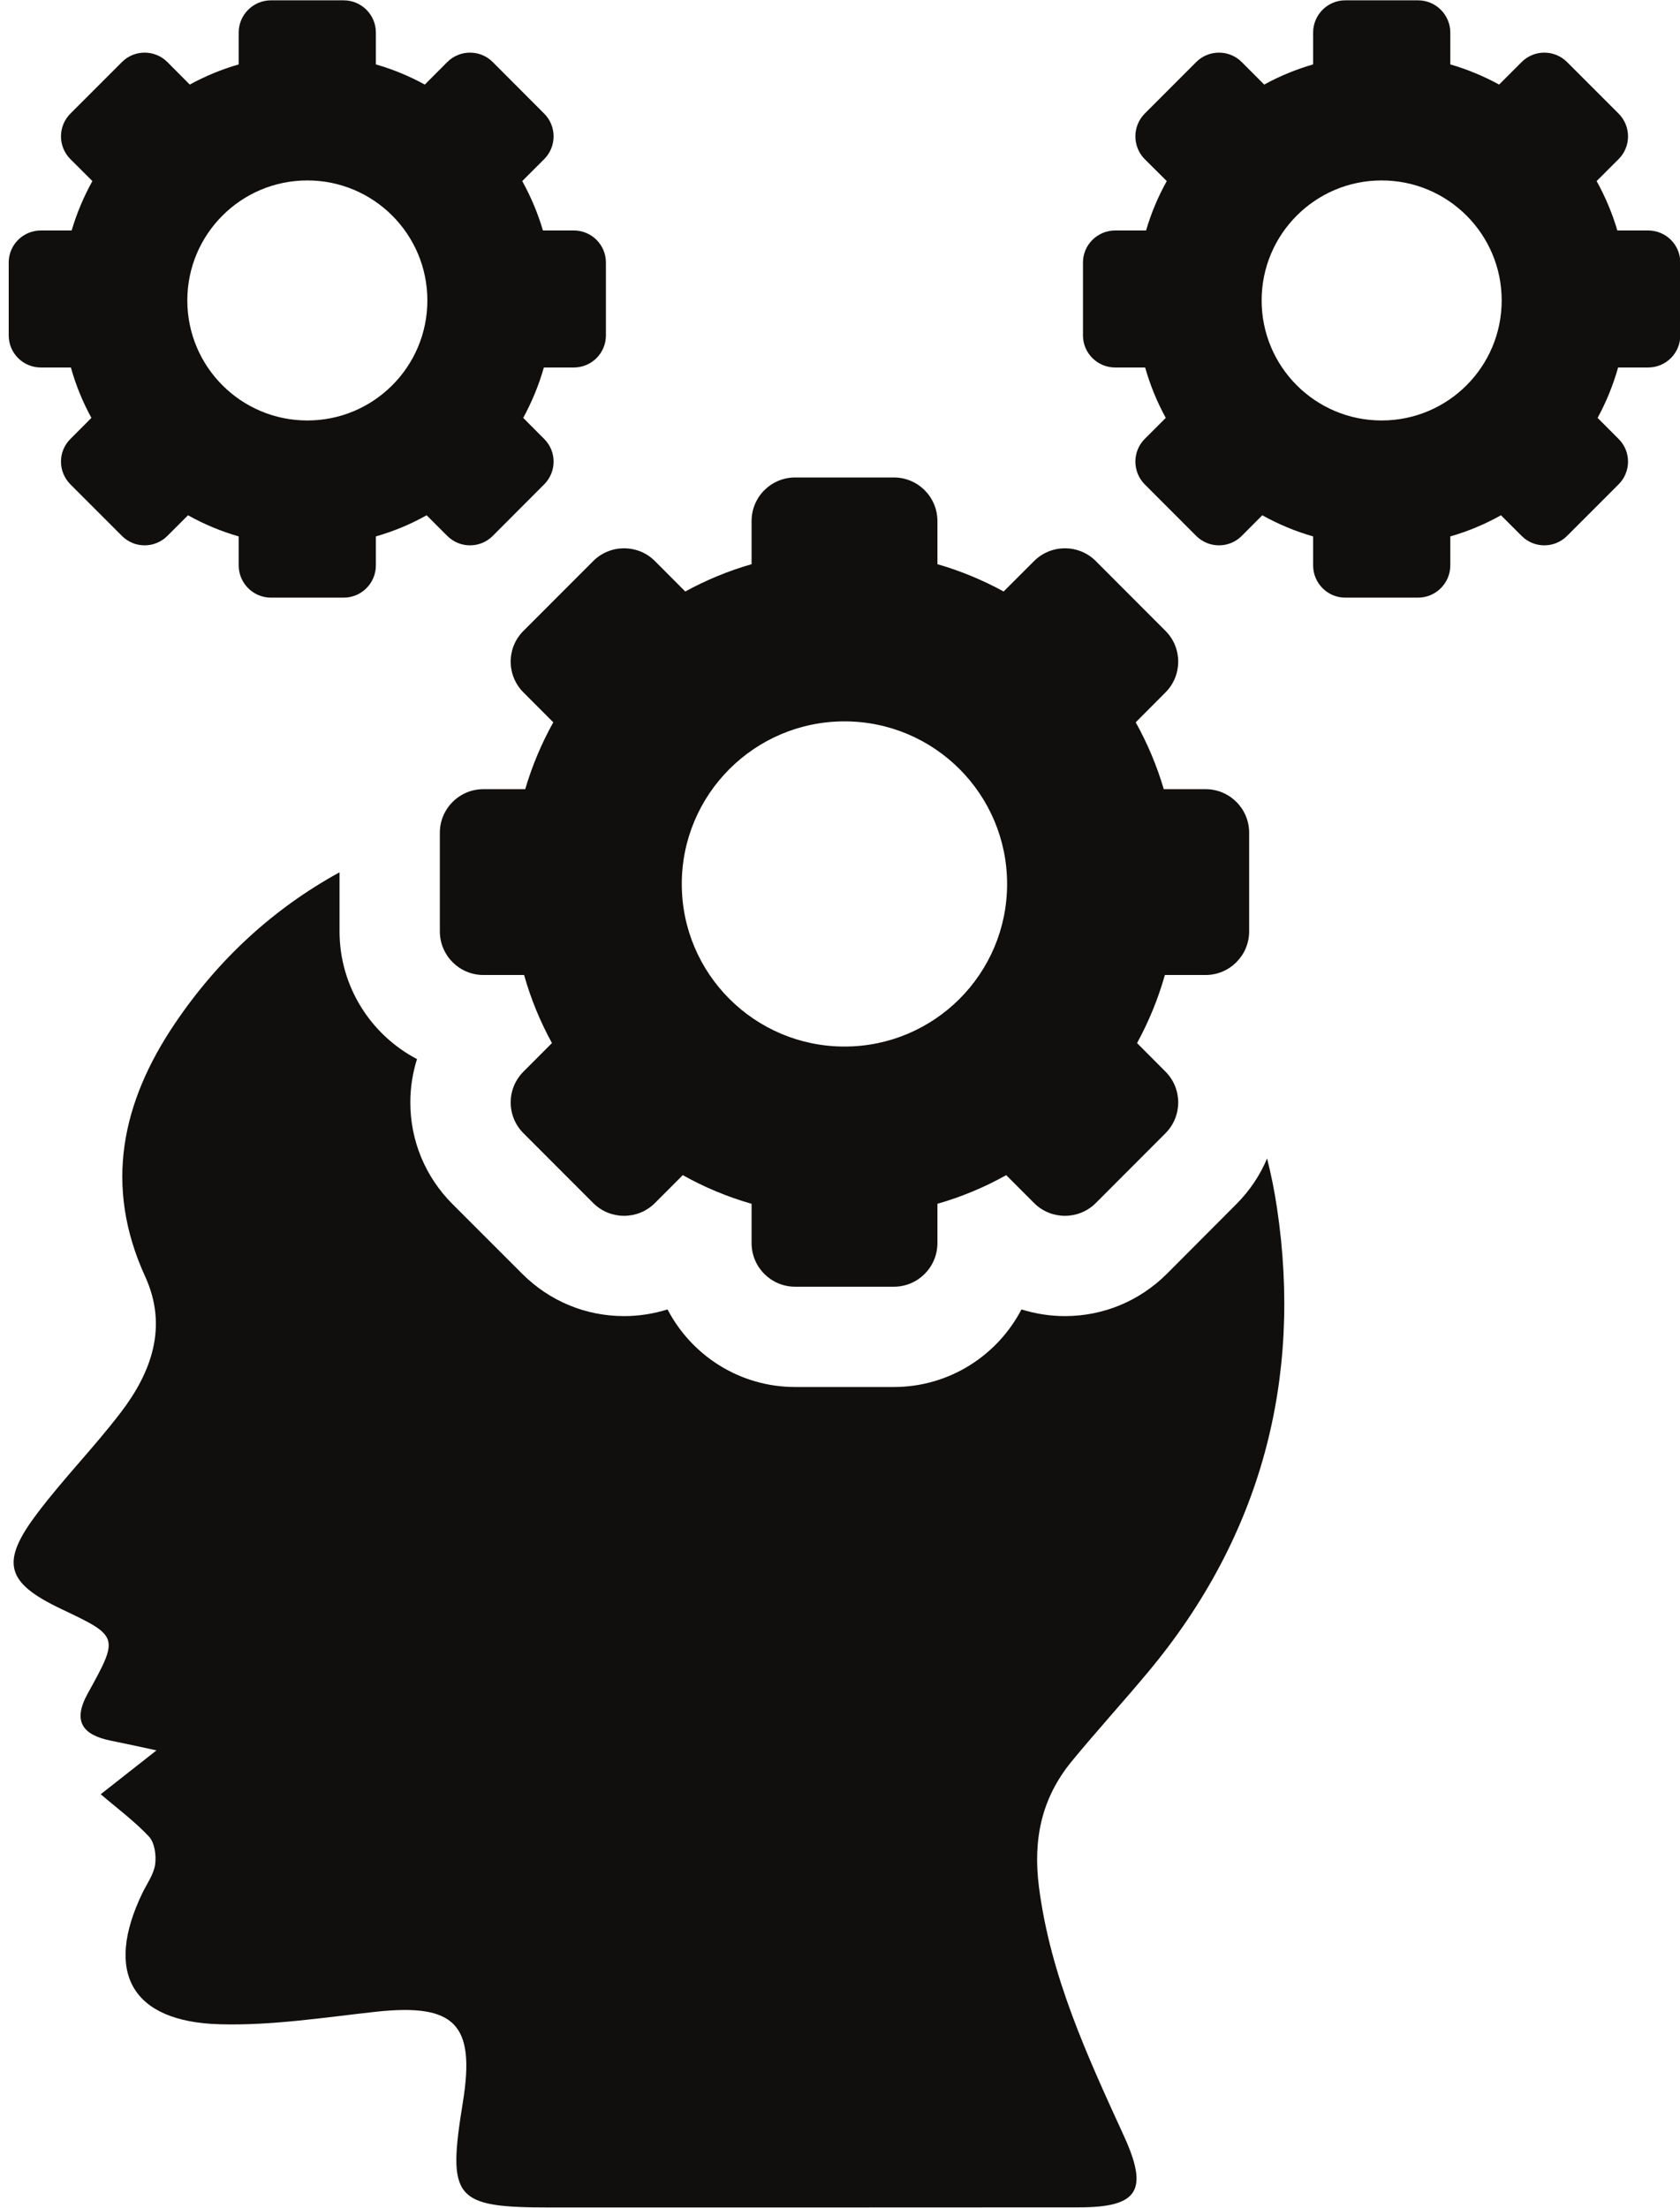
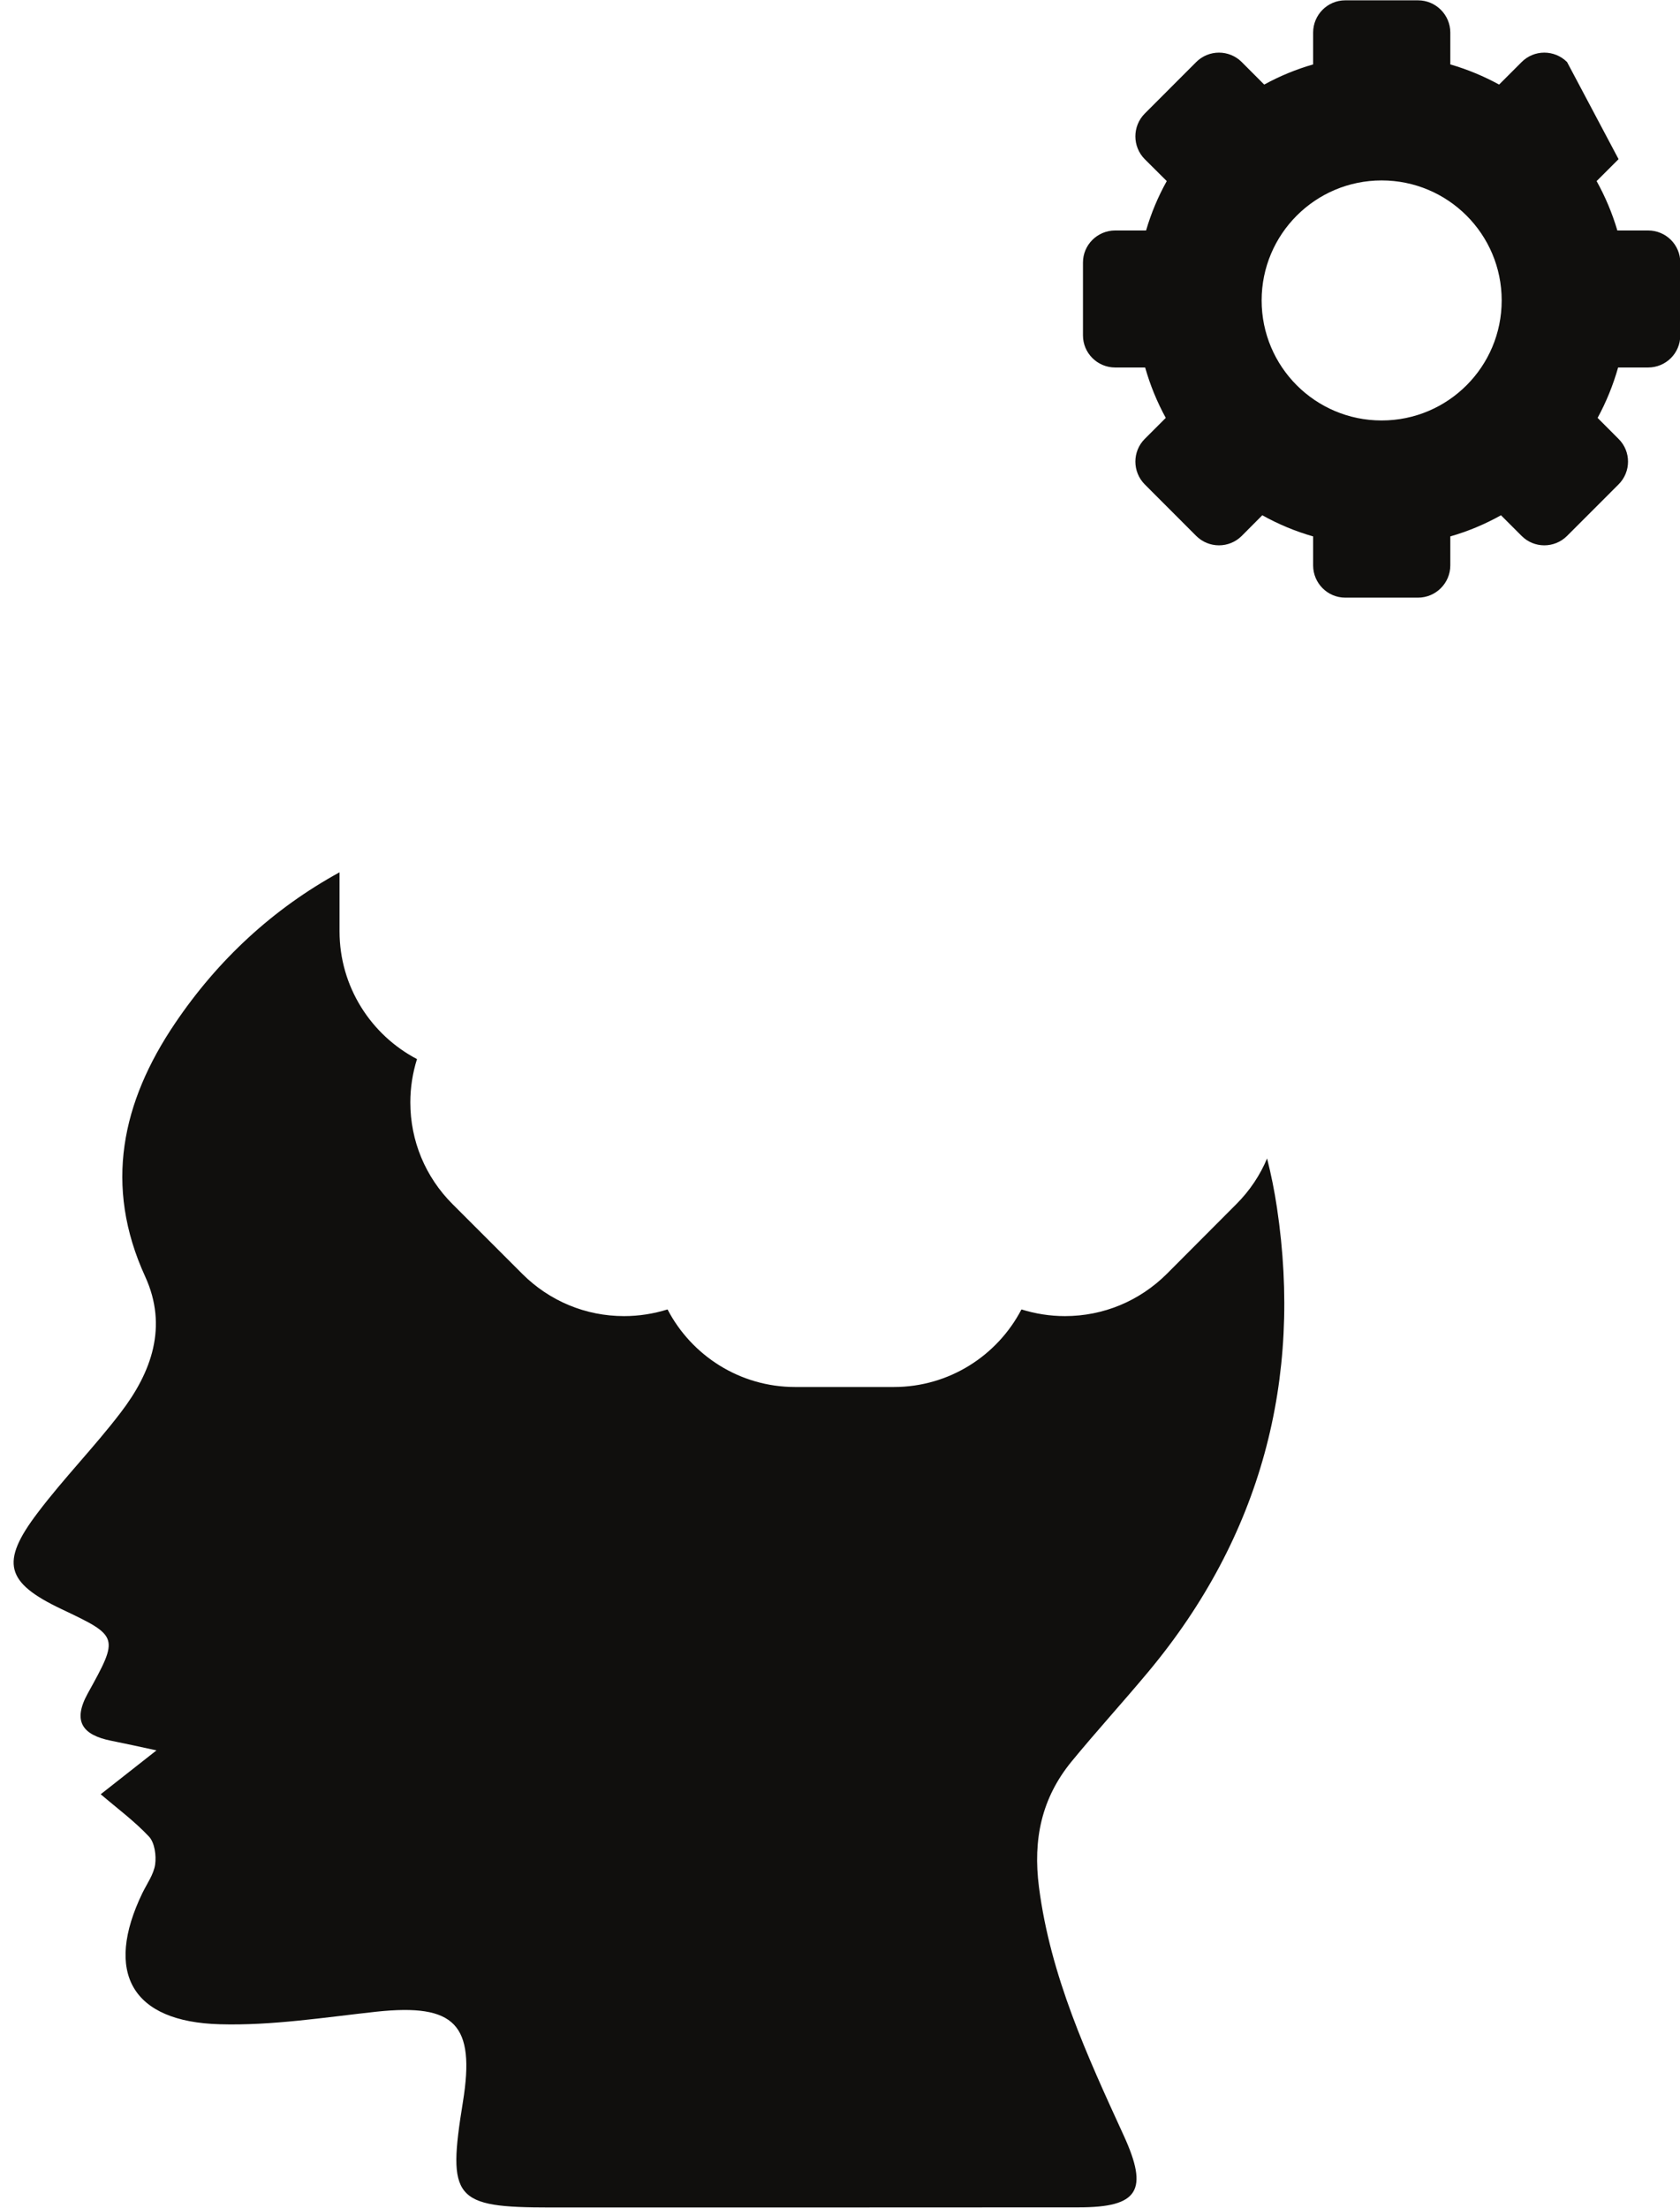
<svg xmlns="http://www.w3.org/2000/svg" height="147.2" preserveAspectRatio="xMidYMid meet" version="1.0" viewBox="43.7 26.4 112.0 147.2" width="112.0" zoomAndPan="magnify">
  <g fill="#100f0d" id="change1_1">
    <path d="M 128.172 103.637 C 127.711 104.742 127.02 105.785 126.121 106.684 L 121.484 111.336 C 119.664 113.145 117.258 114.148 114.695 114.148 C 113.699 114.148 112.727 113.992 111.797 113.703 C 110.199 116.773 106.984 118.875 103.289 118.875 L 96.707 118.875 C 93.016 118.875 89.801 116.773 88.203 113.703 C 87.273 113.992 86.301 114.148 85.305 114.148 C 82.742 114.148 80.336 113.145 78.523 111.336 L 73.871 106.684 C 72.059 104.871 71.055 102.465 71.055 99.898 C 71.055 98.902 71.211 97.93 71.5 97.012 C 68.434 95.406 66.336 92.188 66.336 88.496 L 66.336 84.559 C 61.918 86.98 58.23 90.383 55.355 94.648 C 51.828 99.871 50.602 105.449 53.379 111.512 C 54.902 114.84 53.812 117.887 51.738 120.59 C 49.984 122.887 47.949 124.961 46.211 127.262 C 43.691 130.578 44.086 131.918 47.793 133.68 C 51.629 135.5 51.648 135.516 49.547 139.312 C 48.516 141.184 49.219 142.078 51.098 142.457 C 52.051 142.648 52.992 142.855 54.133 143.102 C 52.668 144.254 51.539 145.137 50.414 146.027 C 51.5 146.957 52.668 147.82 53.641 148.859 C 54.012 149.27 54.125 150.105 54.043 150.711 C 53.945 151.371 53.5 151.988 53.195 152.609 C 50.641 157.902 52.461 161.207 58.367 161.363 C 61.836 161.461 65.336 160.902 68.812 160.523 C 74.035 159.973 75.395 161.363 74.562 166.535 C 73.508 173.02 73.961 173.578 80.387 173.578 C 92.133 173.578 103.871 173.578 115.617 173.57 C 119.605 173.57 120.289 172.441 118.617 168.785 C 116.176 163.457 113.73 158.152 112.965 152.219 C 112.555 149.039 113.137 146.297 115.125 143.859 C 116.797 141.824 118.566 139.887 120.254 137.863 C 127.77 128.852 130.543 118.348 128.832 106.934 C 128.664 105.797 128.441 104.699 128.172 103.637" />
-     <path d="M 100 74.496 C 105.988 74.496 110.84 79.352 110.84 85.34 C 110.84 91.324 105.988 96.176 100 96.176 C 94.012 96.176 89.152 91.324 89.152 85.34 C 89.152 79.352 94.012 74.496 100 74.496 Z M 78.598 68.461 C 77.461 69.594 77.461 71.43 78.598 72.566 L 80.586 74.559 C 79.809 75.953 79.176 77.449 78.715 79.016 L 75.93 79.016 C 74.324 79.016 73.023 80.316 73.023 81.922 L 73.023 88.496 C 73.023 90.102 74.324 91.406 75.93 91.406 L 78.641 91.406 C 79.086 93.004 79.719 94.52 80.496 95.945 L 78.598 97.848 C 77.461 98.984 77.461 100.82 78.598 101.957 L 83.246 106.609 C 84.383 107.746 86.227 107.746 87.363 106.609 L 89.219 104.75 C 90.652 105.555 92.191 106.199 93.805 106.66 L 93.805 109.277 C 93.805 110.887 95.105 112.188 96.707 112.188 L 103.289 112.188 C 104.895 112.188 106.195 110.887 106.195 109.277 L 106.195 106.66 C 107.809 106.199 109.34 105.555 110.781 104.75 L 112.637 106.609 C 113.773 107.746 115.617 107.746 116.754 106.609 L 121.398 101.957 C 122.531 100.82 122.531 98.984 121.398 97.848 L 119.504 95.945 C 120.281 94.52 120.906 93.004 121.359 91.406 L 124.07 91.406 C 125.676 91.406 126.977 90.102 126.977 88.496 L 126.977 81.922 C 126.977 80.316 125.676 79.016 124.07 79.016 L 121.285 79.016 C 120.824 77.449 120.191 75.953 119.414 74.559 L 121.398 72.566 C 122.531 71.43 122.531 69.594 121.398 68.461 L 116.754 63.809 C 115.617 62.672 113.773 62.672 112.637 63.809 L 110.609 65.836 C 109.219 65.078 107.742 64.461 106.195 64.016 L 106.195 61.141 C 106.195 59.535 104.895 58.234 103.289 58.234 L 96.707 58.234 C 95.105 58.234 93.805 59.535 93.805 61.141 L 93.805 64.016 C 92.25 64.461 90.773 65.078 89.383 65.836 L 87.363 63.809 C 86.227 62.672 84.383 62.672 83.246 63.809 L 78.598 68.461" />
-     <path d="M 64.191 38.43 C 68.609 38.43 72.191 42.012 72.191 46.43 C 72.191 50.852 68.609 54.434 64.191 54.434 C 59.77 54.434 56.188 50.852 56.188 46.43 C 56.188 42.012 59.77 38.43 64.191 38.43 Z M 46.426 50.902 L 48.426 50.902 C 48.754 52.086 49.219 53.207 49.793 54.262 L 48.395 55.664 C 47.555 56.496 47.555 57.855 48.395 58.695 L 51.828 62.129 C 52.66 62.969 54.02 62.969 54.859 62.129 L 56.234 60.754 C 57.297 61.348 58.426 61.824 59.613 62.164 L 59.613 64.098 C 59.613 65.277 60.574 66.246 61.762 66.246 L 66.613 66.246 C 67.801 66.246 68.758 65.277 68.758 64.098 L 68.758 62.164 C 69.949 61.824 71.086 61.348 72.141 60.754 L 73.516 62.129 C 74.352 62.969 75.715 62.969 76.551 62.129 L 79.977 58.695 C 80.816 57.855 80.816 56.496 79.977 55.664 L 78.582 54.262 C 79.152 53.207 79.621 52.086 79.957 50.902 L 81.953 50.902 C 83.137 50.902 84.094 49.945 84.094 48.762 L 84.094 43.902 C 84.094 42.723 83.137 41.766 81.953 41.766 L 79.895 41.766 C 79.555 40.605 79.086 39.508 78.516 38.473 L 79.977 37.012 C 80.816 36.172 80.816 34.812 79.977 33.973 L 76.551 30.539 C 75.715 29.699 74.352 29.699 73.516 30.539 L 72.02 32.039 C 70.996 31.477 69.902 31.023 68.758 30.695 L 68.758 28.57 C 68.758 27.391 67.801 26.422 66.613 26.422 L 61.762 26.422 C 60.574 26.422 59.613 27.391 59.613 28.57 L 59.613 30.695 C 58.469 31.023 57.379 31.477 56.352 32.039 L 54.859 30.539 C 54.02 29.699 52.66 29.699 51.828 30.539 L 48.395 33.973 C 47.555 34.812 47.555 36.172 48.395 37.012 L 49.859 38.473 C 49.285 39.508 48.82 40.605 48.477 41.766 L 46.426 41.766 C 45.238 41.766 44.281 42.723 44.281 43.902 L 44.281 48.762 C 44.281 49.945 45.238 50.902 46.426 50.902" />
-     <path d="M 135.809 54.434 C 131.391 54.434 127.809 50.852 127.809 46.43 C 127.809 42.012 131.391 38.43 135.809 38.43 C 140.23 38.43 143.812 42.012 143.812 46.43 C 143.812 50.852 140.23 54.434 135.809 54.434 Z M 153.574 41.766 L 151.523 41.766 C 151.18 40.605 150.715 39.508 150.141 38.473 L 151.605 37.012 C 152.445 36.172 152.445 34.812 151.605 33.973 L 148.172 30.539 C 147.332 29.699 145.973 29.699 145.141 30.539 L 143.641 32.039 C 142.613 31.477 141.523 31.023 140.387 30.695 L 140.387 28.57 C 140.387 27.391 139.422 26.422 138.238 26.422 L 133.379 26.422 C 132.199 26.422 131.242 27.391 131.242 28.57 L 131.242 30.695 C 130.098 31.023 129.004 31.477 127.98 32.039 L 126.484 30.539 C 125.645 29.699 124.285 29.699 123.445 30.539 L 120.016 33.973 C 119.184 34.812 119.184 36.172 120.016 37.012 L 121.484 38.473 C 120.906 39.508 120.445 40.605 120.105 41.766 L 118.047 41.766 C 116.863 41.766 115.898 42.723 115.898 43.902 L 115.898 48.762 C 115.898 49.945 116.863 50.902 118.047 50.902 L 120.043 50.902 C 120.379 52.086 120.84 53.207 121.418 54.262 L 120.016 55.664 C 119.184 56.496 119.184 57.855 120.016 58.695 L 123.445 62.129 C 124.285 62.969 125.645 62.969 126.484 62.129 L 127.852 60.754 C 128.914 61.348 130.051 61.824 131.242 62.164 L 131.242 64.098 C 131.242 65.277 132.199 66.246 133.379 66.246 L 138.238 66.246 C 139.422 66.246 140.387 65.277 140.387 64.098 L 140.387 62.164 C 141.574 61.824 142.703 61.348 143.766 60.754 L 145.141 62.129 C 145.973 62.969 147.332 62.969 148.172 62.129 L 151.605 58.695 C 152.445 57.855 152.445 56.496 151.605 55.664 L 150.207 54.262 C 150.781 53.207 151.238 52.086 151.574 50.902 L 153.574 50.902 C 154.762 50.902 155.719 49.945 155.719 48.762 L 155.719 43.902 C 155.719 42.723 154.762 41.766 153.574 41.766" />
+     <path d="M 135.809 54.434 C 131.391 54.434 127.809 50.852 127.809 46.43 C 127.809 42.012 131.391 38.43 135.809 38.43 C 140.23 38.43 143.812 42.012 143.812 46.43 C 143.812 50.852 140.23 54.434 135.809 54.434 Z M 153.574 41.766 L 151.523 41.766 C 151.18 40.605 150.715 39.508 150.141 38.473 L 151.605 37.012 L 148.172 30.539 C 147.332 29.699 145.973 29.699 145.141 30.539 L 143.641 32.039 C 142.613 31.477 141.523 31.023 140.387 30.695 L 140.387 28.57 C 140.387 27.391 139.422 26.422 138.238 26.422 L 133.379 26.422 C 132.199 26.422 131.242 27.391 131.242 28.57 L 131.242 30.695 C 130.098 31.023 129.004 31.477 127.98 32.039 L 126.484 30.539 C 125.645 29.699 124.285 29.699 123.445 30.539 L 120.016 33.973 C 119.184 34.812 119.184 36.172 120.016 37.012 L 121.484 38.473 C 120.906 39.508 120.445 40.605 120.105 41.766 L 118.047 41.766 C 116.863 41.766 115.898 42.723 115.898 43.902 L 115.898 48.762 C 115.898 49.945 116.863 50.902 118.047 50.902 L 120.043 50.902 C 120.379 52.086 120.84 53.207 121.418 54.262 L 120.016 55.664 C 119.184 56.496 119.184 57.855 120.016 58.695 L 123.445 62.129 C 124.285 62.969 125.645 62.969 126.484 62.129 L 127.852 60.754 C 128.914 61.348 130.051 61.824 131.242 62.164 L 131.242 64.098 C 131.242 65.277 132.199 66.246 133.379 66.246 L 138.238 66.246 C 139.422 66.246 140.387 65.277 140.387 64.098 L 140.387 62.164 C 141.574 61.824 142.703 61.348 143.766 60.754 L 145.141 62.129 C 145.973 62.969 147.332 62.969 148.172 62.129 L 151.605 58.695 C 152.445 57.855 152.445 56.496 151.605 55.664 L 150.207 54.262 C 150.781 53.207 151.238 52.086 151.574 50.902 L 153.574 50.902 C 154.762 50.902 155.719 49.945 155.719 48.762 L 155.719 43.902 C 155.719 42.723 154.762 41.766 153.574 41.766" />
  </g>
</svg>